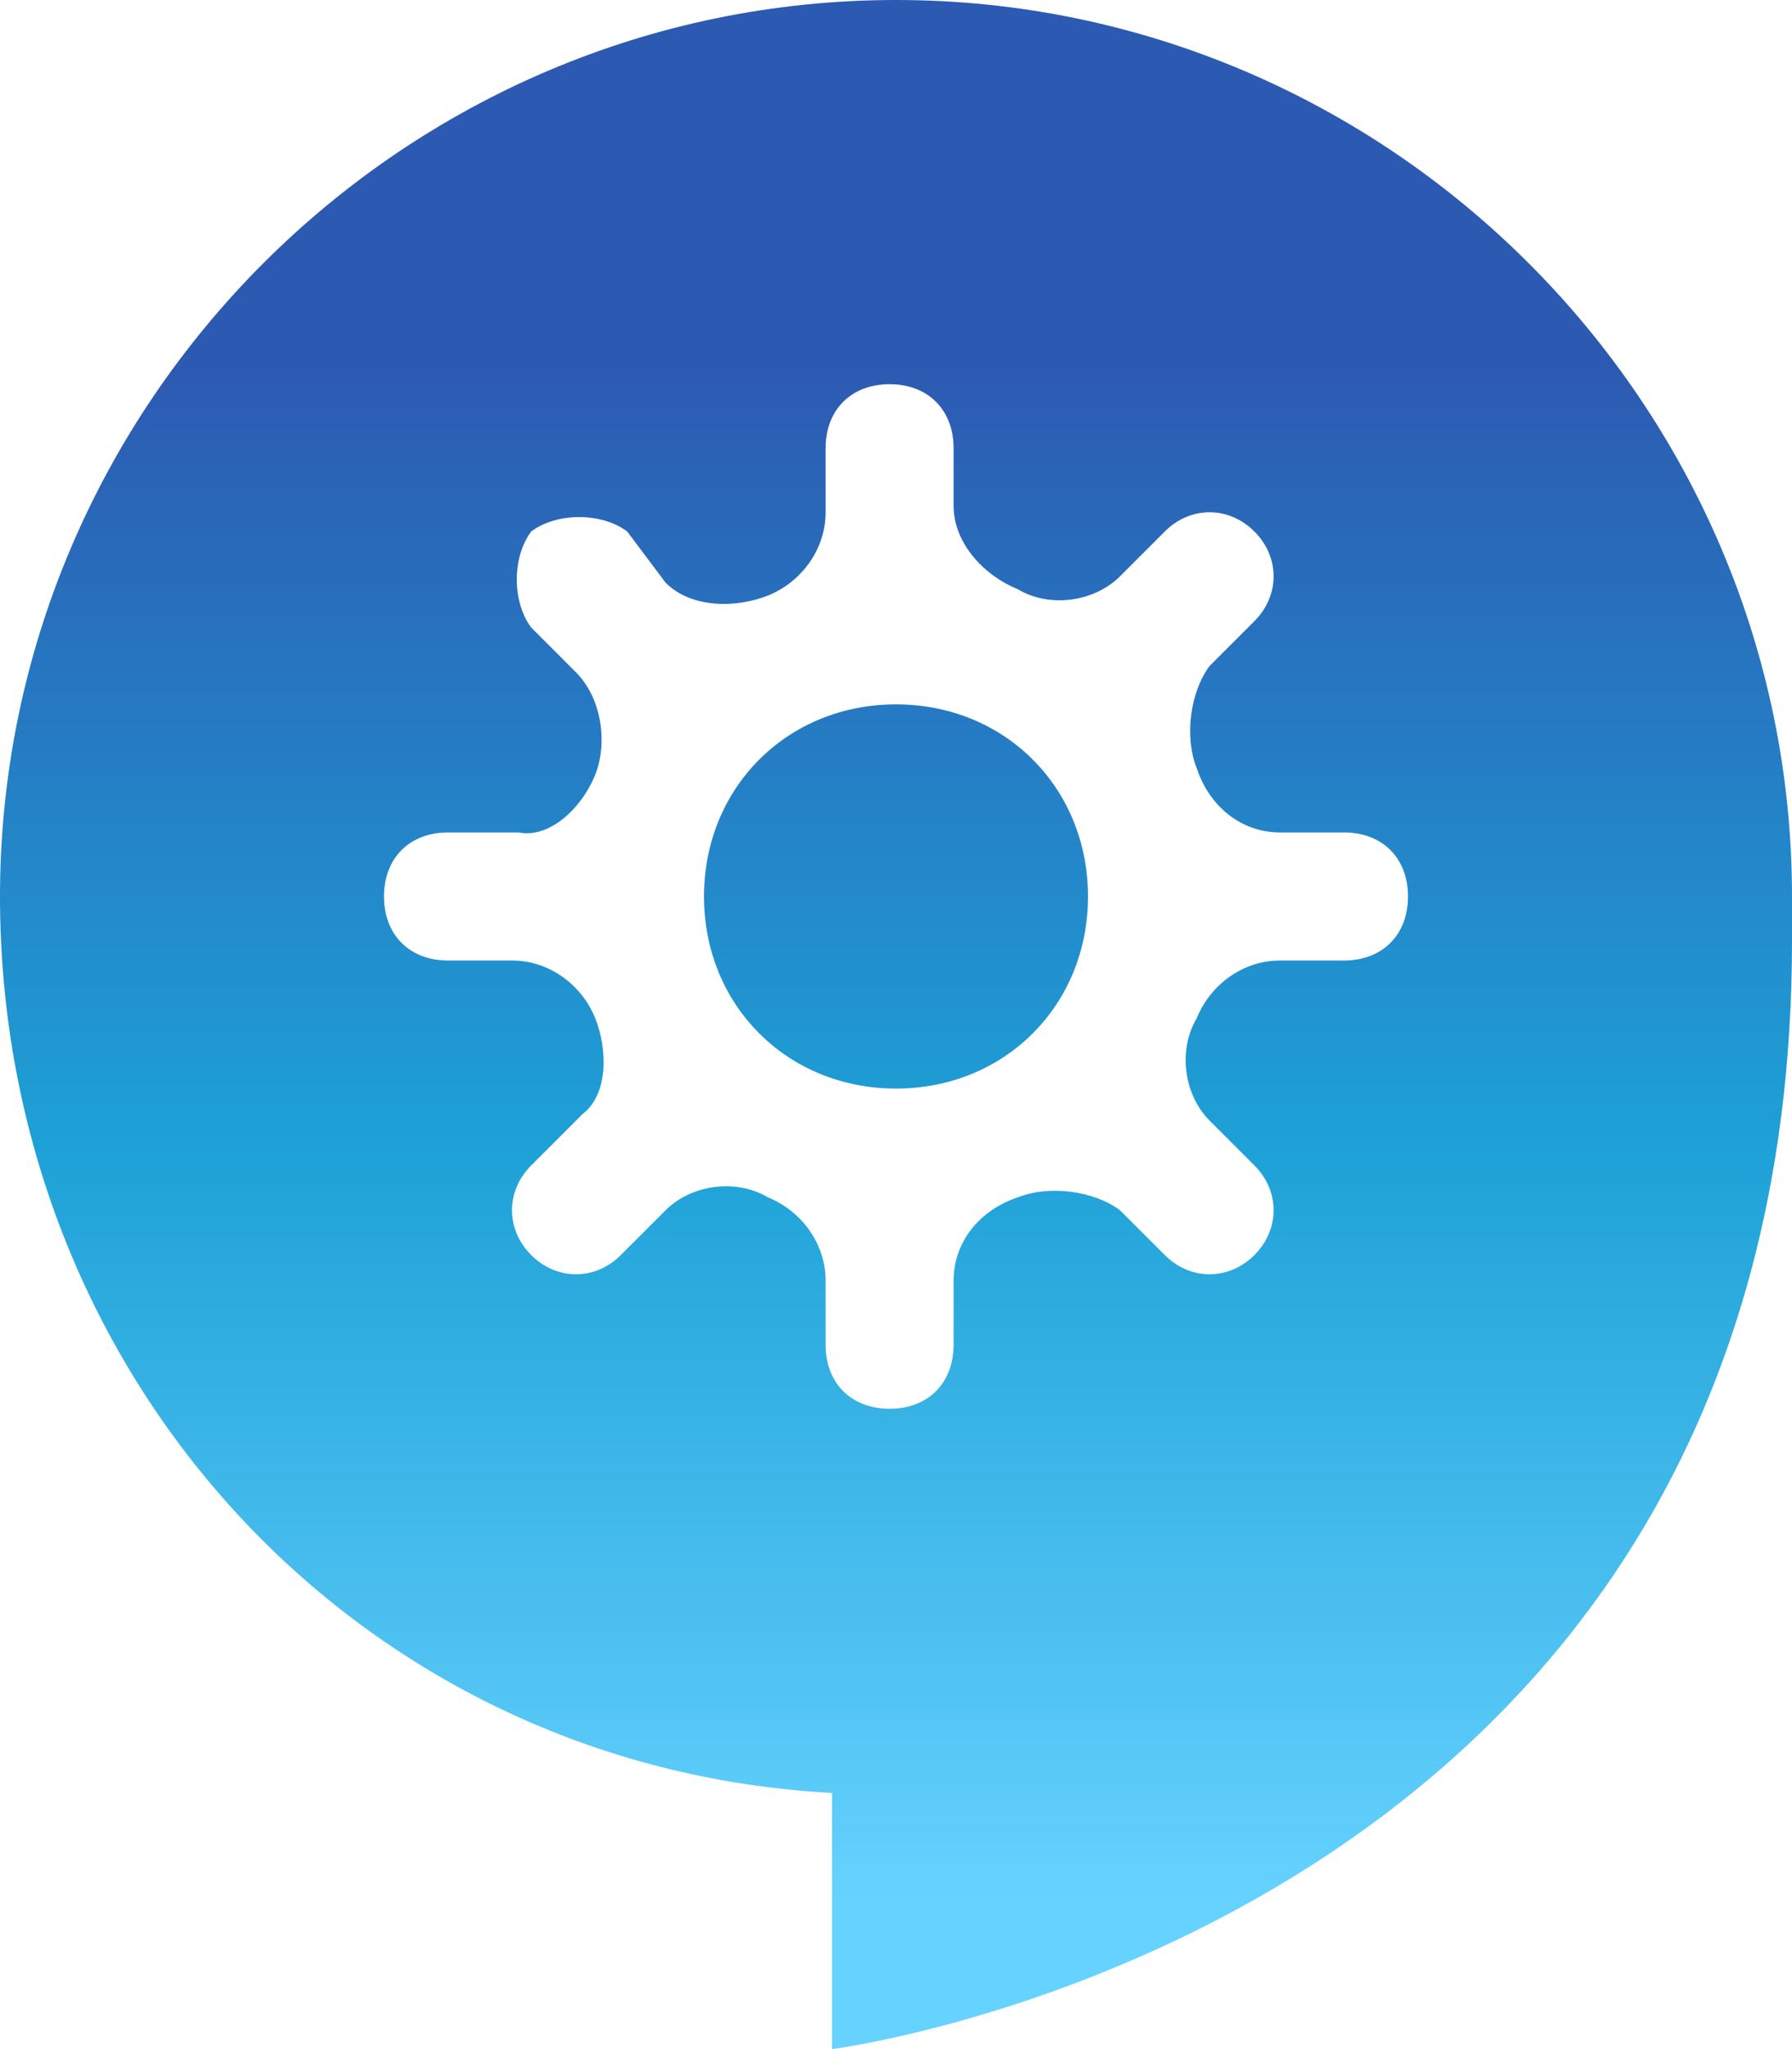
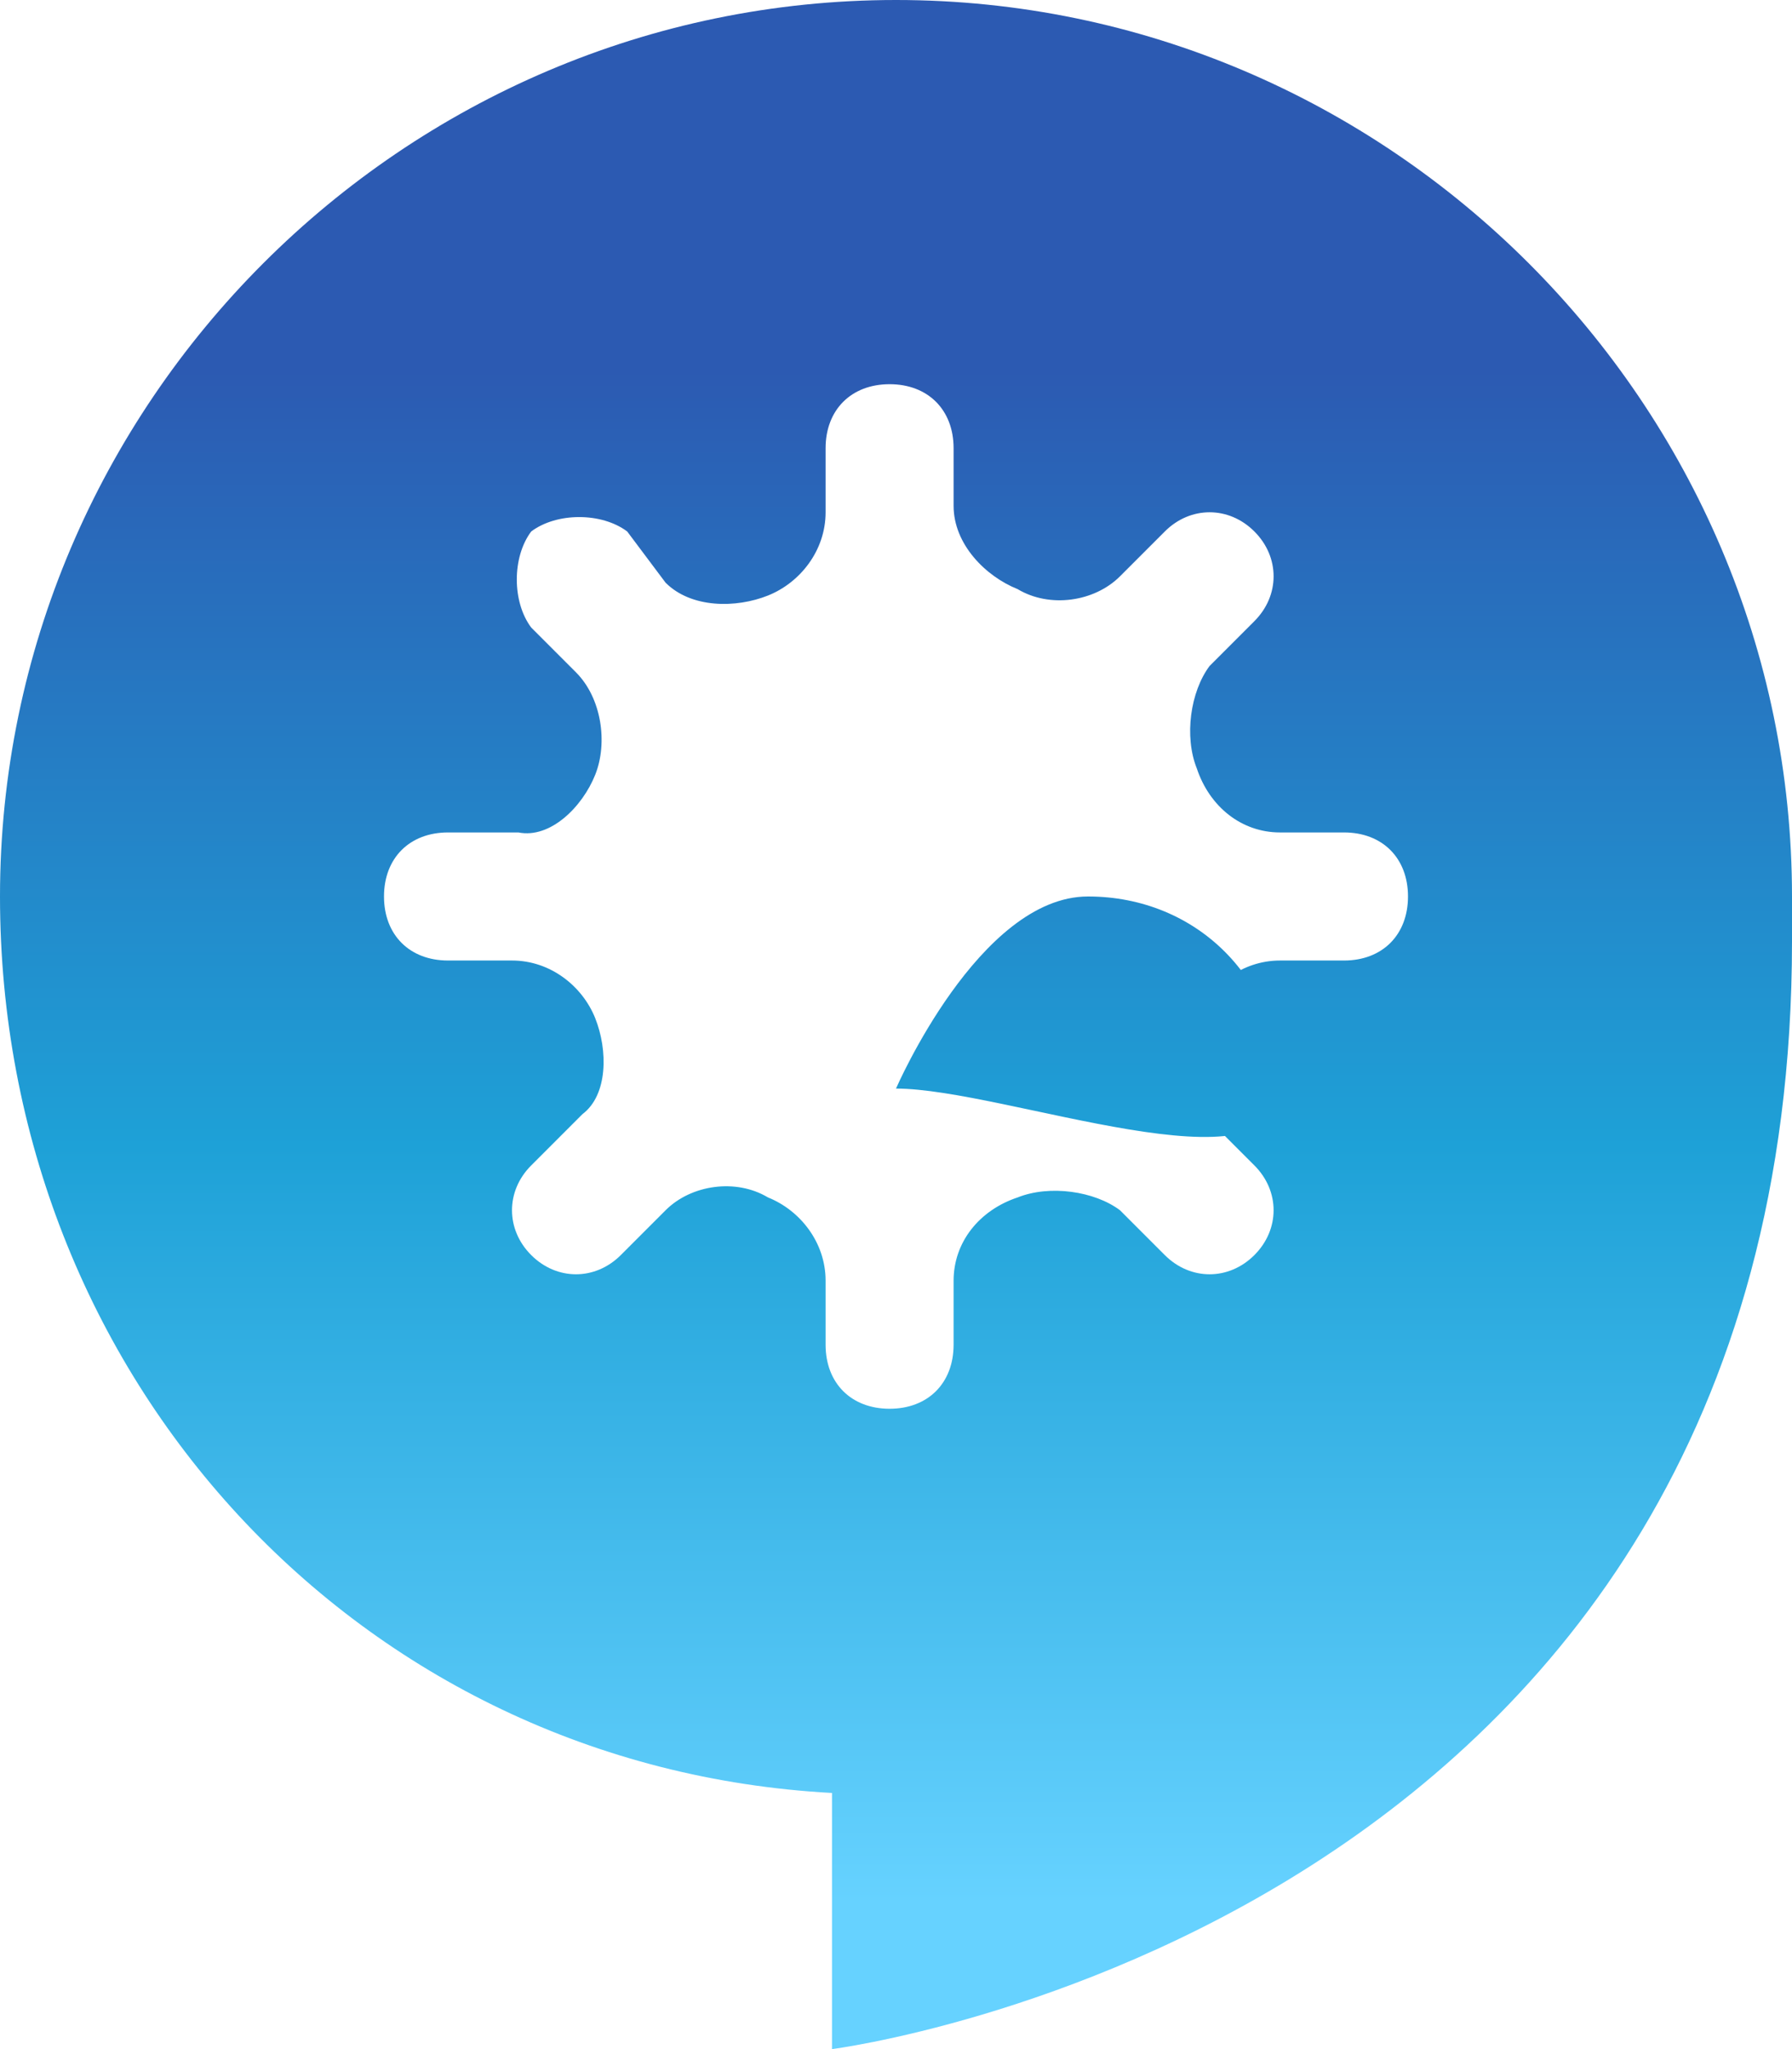
<svg xmlns="http://www.w3.org/2000/svg" id="Layer_1" x="0px" y="0px" viewBox="0 0 28 32" style="enable-background:new 0 0 28 32;" xml:space="preserve">
  <style type="text/css"> .st0{fill:url(#SVGID_1_);} </style>
  <linearGradient id="SVGID_1_" gradientUnits="userSpaceOnUse" x1="-292.643" y1="-178.503" x2="-292.643" y2="-179.503" gradientTransform="matrix(28 0 0 32.008 8208 5745.52)">
    <stop offset="7.000000e-02" style="stop-color:#66D2FF" />
    <stop offset="0.44" style="stop-color:#1EA1D7" />
    <stop offset="0.82" style="stop-color:#2C5AB2" />
  </linearGradient>
-   <path class="st0" d="M28,14.7C28,30.1,13,32,13,32v-4C5.6,27.6,0,21.5,0,14C0,6.3,6.3,0,14,0s14,6.3,14,14C28,14.3,28,14.5,28,14.7 L28,14.7z M21,13h-1c-0.6,0-1.1-0.4-1.3-1c-0.2-0.5-0.1-1.2,0.2-1.6l0.7-0.7c0.4-0.4,0.4-1,0-1.4c-0.4-0.4-1-0.4-1.4,0 c0,0-0.3,0.3-0.7,0.7c-0.4,0.4-1.1,0.5-1.6,0.2c-0.5-0.2-1-0.7-1-1.3V7c0-0.6-0.4-1-1-1s-1,0.4-1,1v1c0,0.6-0.4,1.1-0.9,1.3 s-1.2,0.2-1.6-0.2L9.8,8.3C9.4,8,8.7,8,8.3,8.3C8,8.7,8,9.4,8.3,9.8L9,10.5c0.4,0.4,0.5,1.1,0.3,1.6s-0.7,1-1.2,0.9H7 c-0.6,0-1,0.4-1,1s0.4,1,1,1h1c0.6,0,1.1,0.4,1.3,0.9s0.2,1.2-0.2,1.5l-0.8,0.8c-0.4,0.4-0.4,1,0,1.4c0.4,0.4,1,0.4,1.4,0l0.7-0.7 c0.4-0.4,1.1-0.5,1.6-0.2c0.5,0.2,0.9,0.7,0.9,1.3v1c0,0.6,0.4,1,1,1s1-0.4,1-1v-1c0-0.6,0.4-1.1,1-1.3c0.5-0.2,1.2-0.1,1.6,0.2 l0.7,0.7c0.4,0.4,1,0.4,1.4,0s0.4-1,0-1.4l-0.7-0.7c-0.4-0.4-0.5-1.1-0.2-1.6c0.2-0.5,0.7-0.9,1.3-0.9h1c0.6,0,1-0.4,1-1 C22,13.4,21.6,13,21,13z M14,17c-1.7,0-3-1.3-3-3s1.3-3,3-3s3,1.3,3,3S15.7,17,14,17z" />
+   <path class="st0" d="M28,14.7C28,30.1,13,32,13,32v-4C5.6,27.6,0,21.5,0,14C0,6.3,6.3,0,14,0s14,6.3,14,14C28,14.3,28,14.5,28,14.7 L28,14.7z M21,13h-1c-0.6,0-1.1-0.4-1.3-1c-0.2-0.5-0.1-1.2,0.2-1.6l0.7-0.7c0.4-0.4,0.4-1,0-1.4c-0.4-0.4-1-0.4-1.4,0 c0,0-0.3,0.3-0.7,0.7c-0.4,0.4-1.1,0.5-1.6,0.2c-0.5-0.2-1-0.7-1-1.3V7c0-0.6-0.4-1-1-1s-1,0.4-1,1v1c0,0.6-0.4,1.1-0.9,1.3 s-1.2,0.2-1.6-0.2L9.8,8.3C9.4,8,8.7,8,8.3,8.3C8,8.7,8,9.4,8.3,9.8L9,10.5c0.4,0.4,0.5,1.1,0.3,1.6s-0.7,1-1.2,0.9H7 c-0.6,0-1,0.4-1,1s0.4,1,1,1h1c0.6,0,1.1,0.4,1.3,0.9s0.2,1.2-0.2,1.5l-0.8,0.8c-0.4,0.4-0.4,1,0,1.4c0.4,0.4,1,0.4,1.4,0l0.7-0.7 c0.4-0.4,1.1-0.5,1.6-0.2c0.5,0.2,0.9,0.7,0.9,1.3v1c0,0.6,0.4,1,1,1s1-0.4,1-1v-1c0-0.6,0.4-1.1,1-1.3c0.5-0.2,1.2-0.1,1.6,0.2 l0.7,0.7c0.4,0.4,1,0.4,1.4,0s0.4-1,0-1.4l-0.7-0.7c-0.4-0.4-0.5-1.1-0.2-1.6c0.2-0.5,0.7-0.9,1.3-0.9h1c0.6,0,1-0.4,1-1 C22,13.4,21.6,13,21,13z M14,17s1.3-3,3-3s3,1.3,3,3S15.7,17,14,17z" />
</svg>